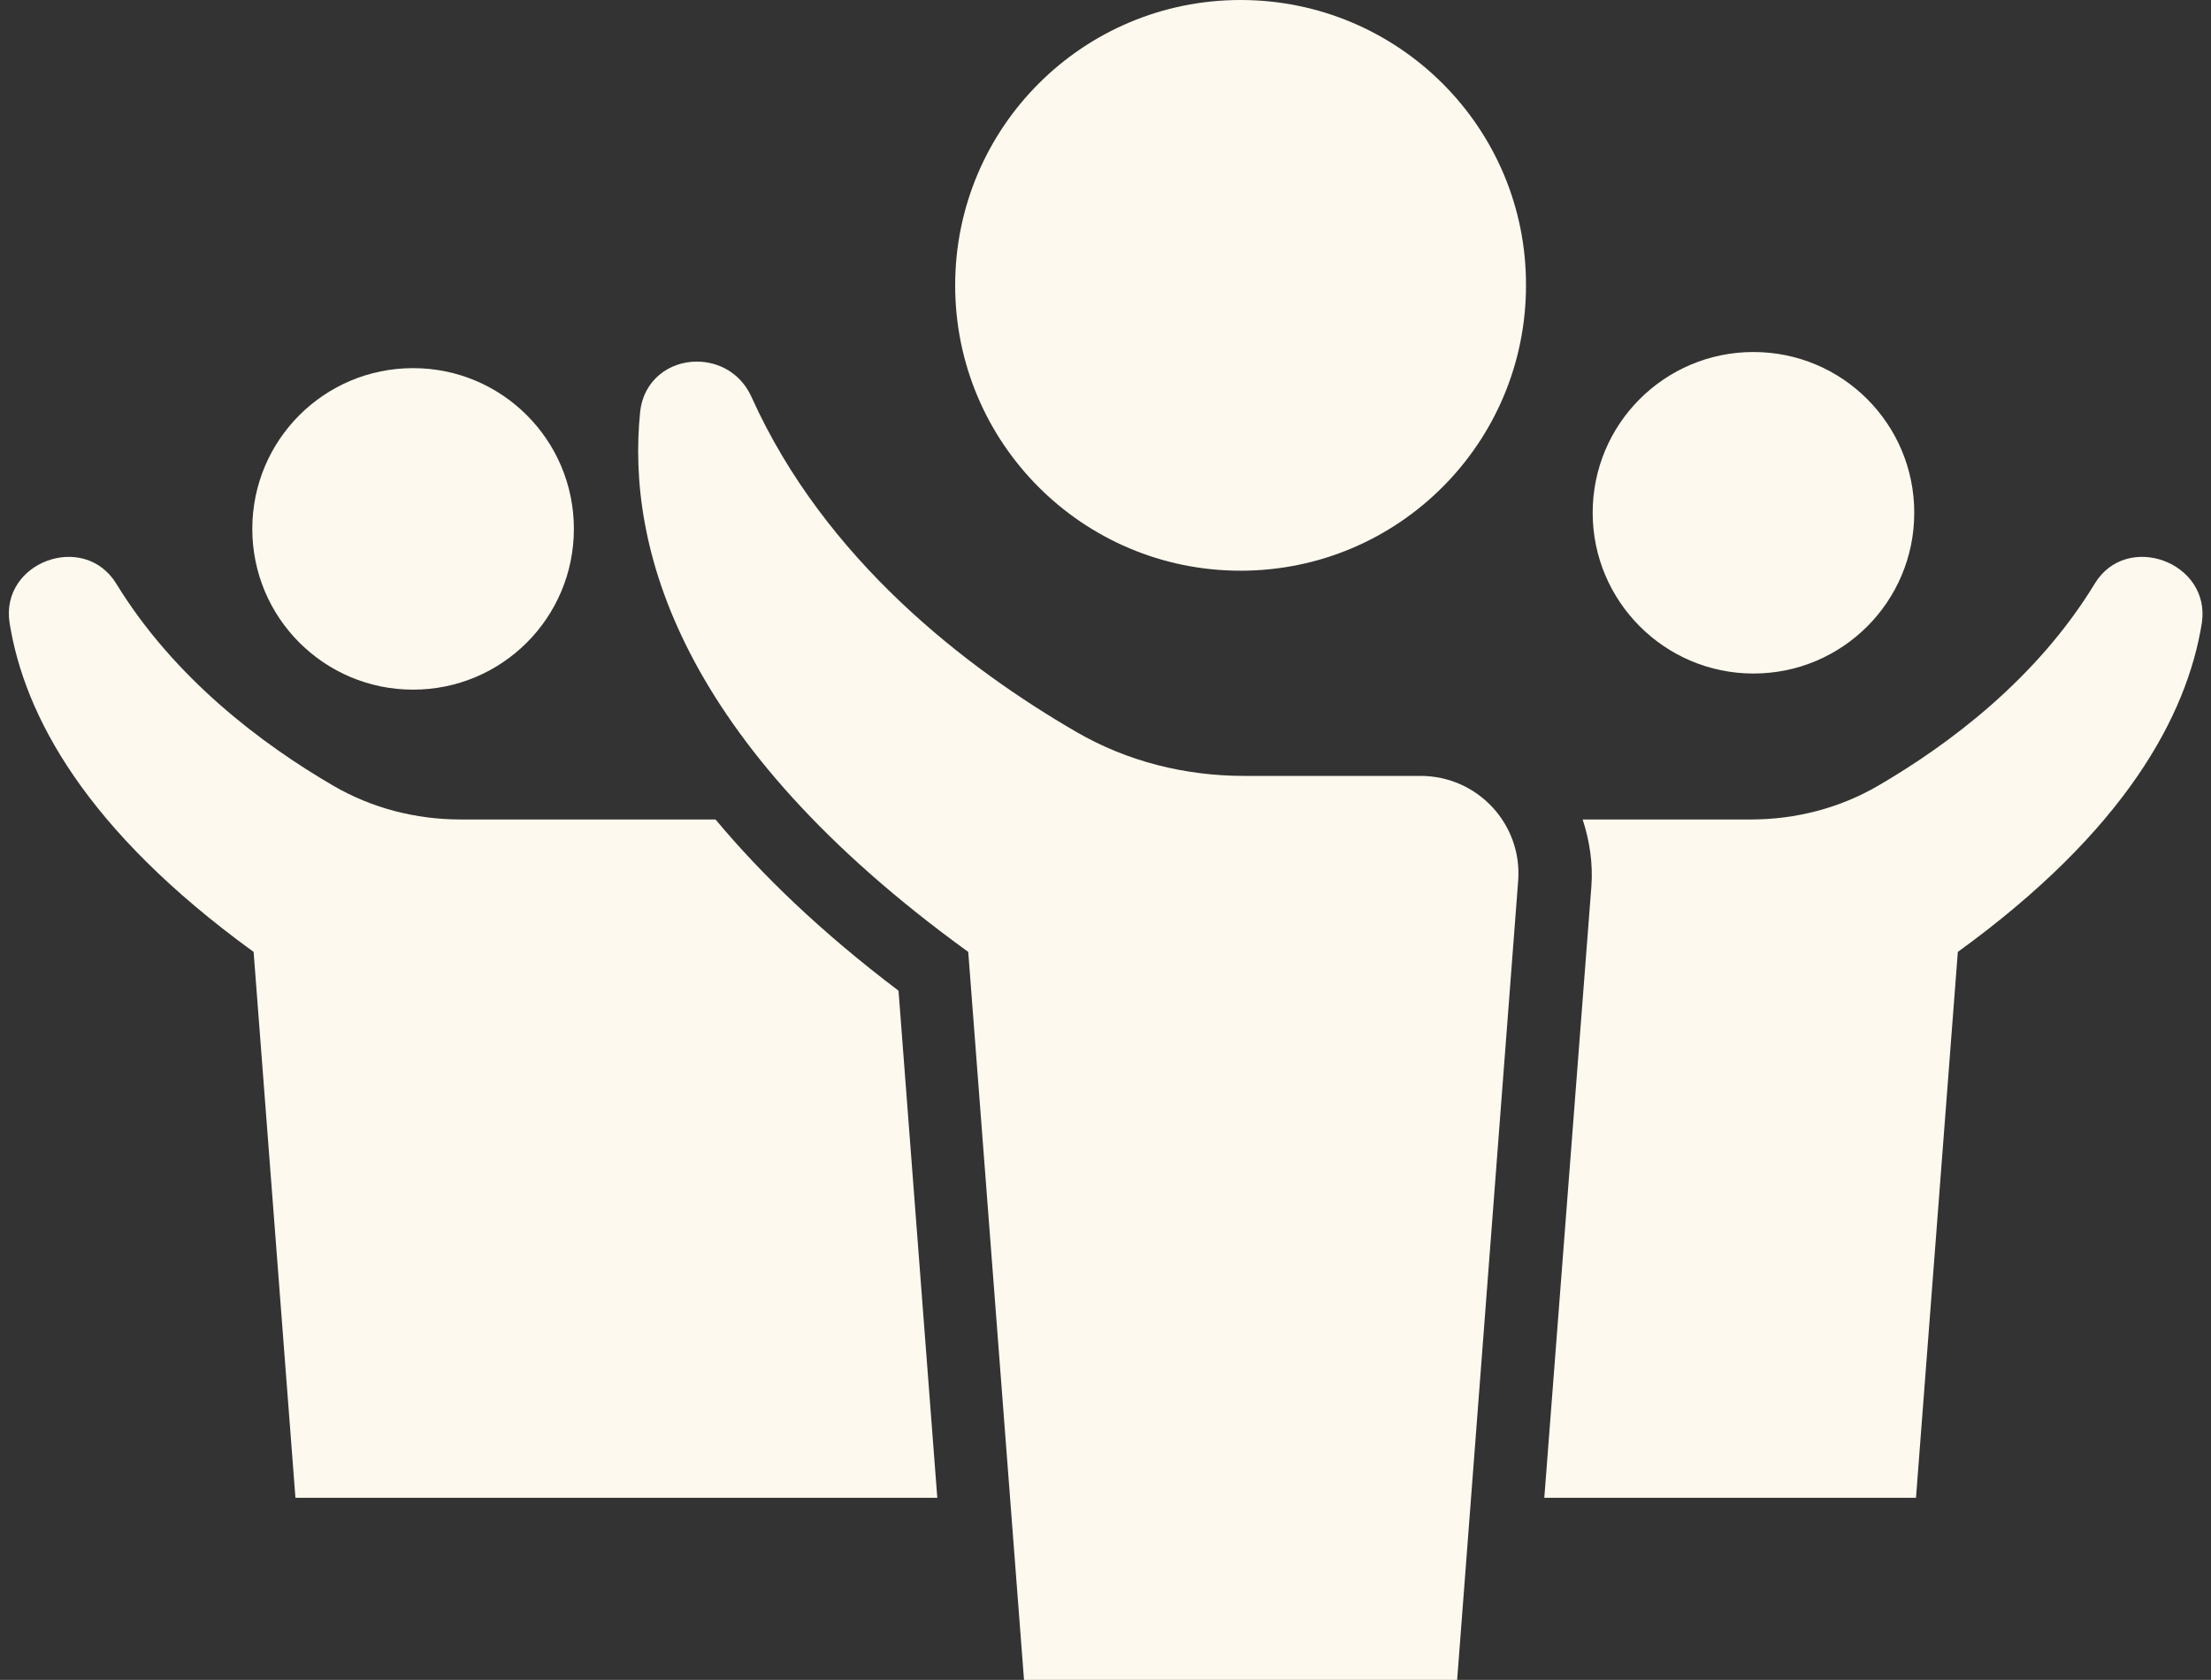
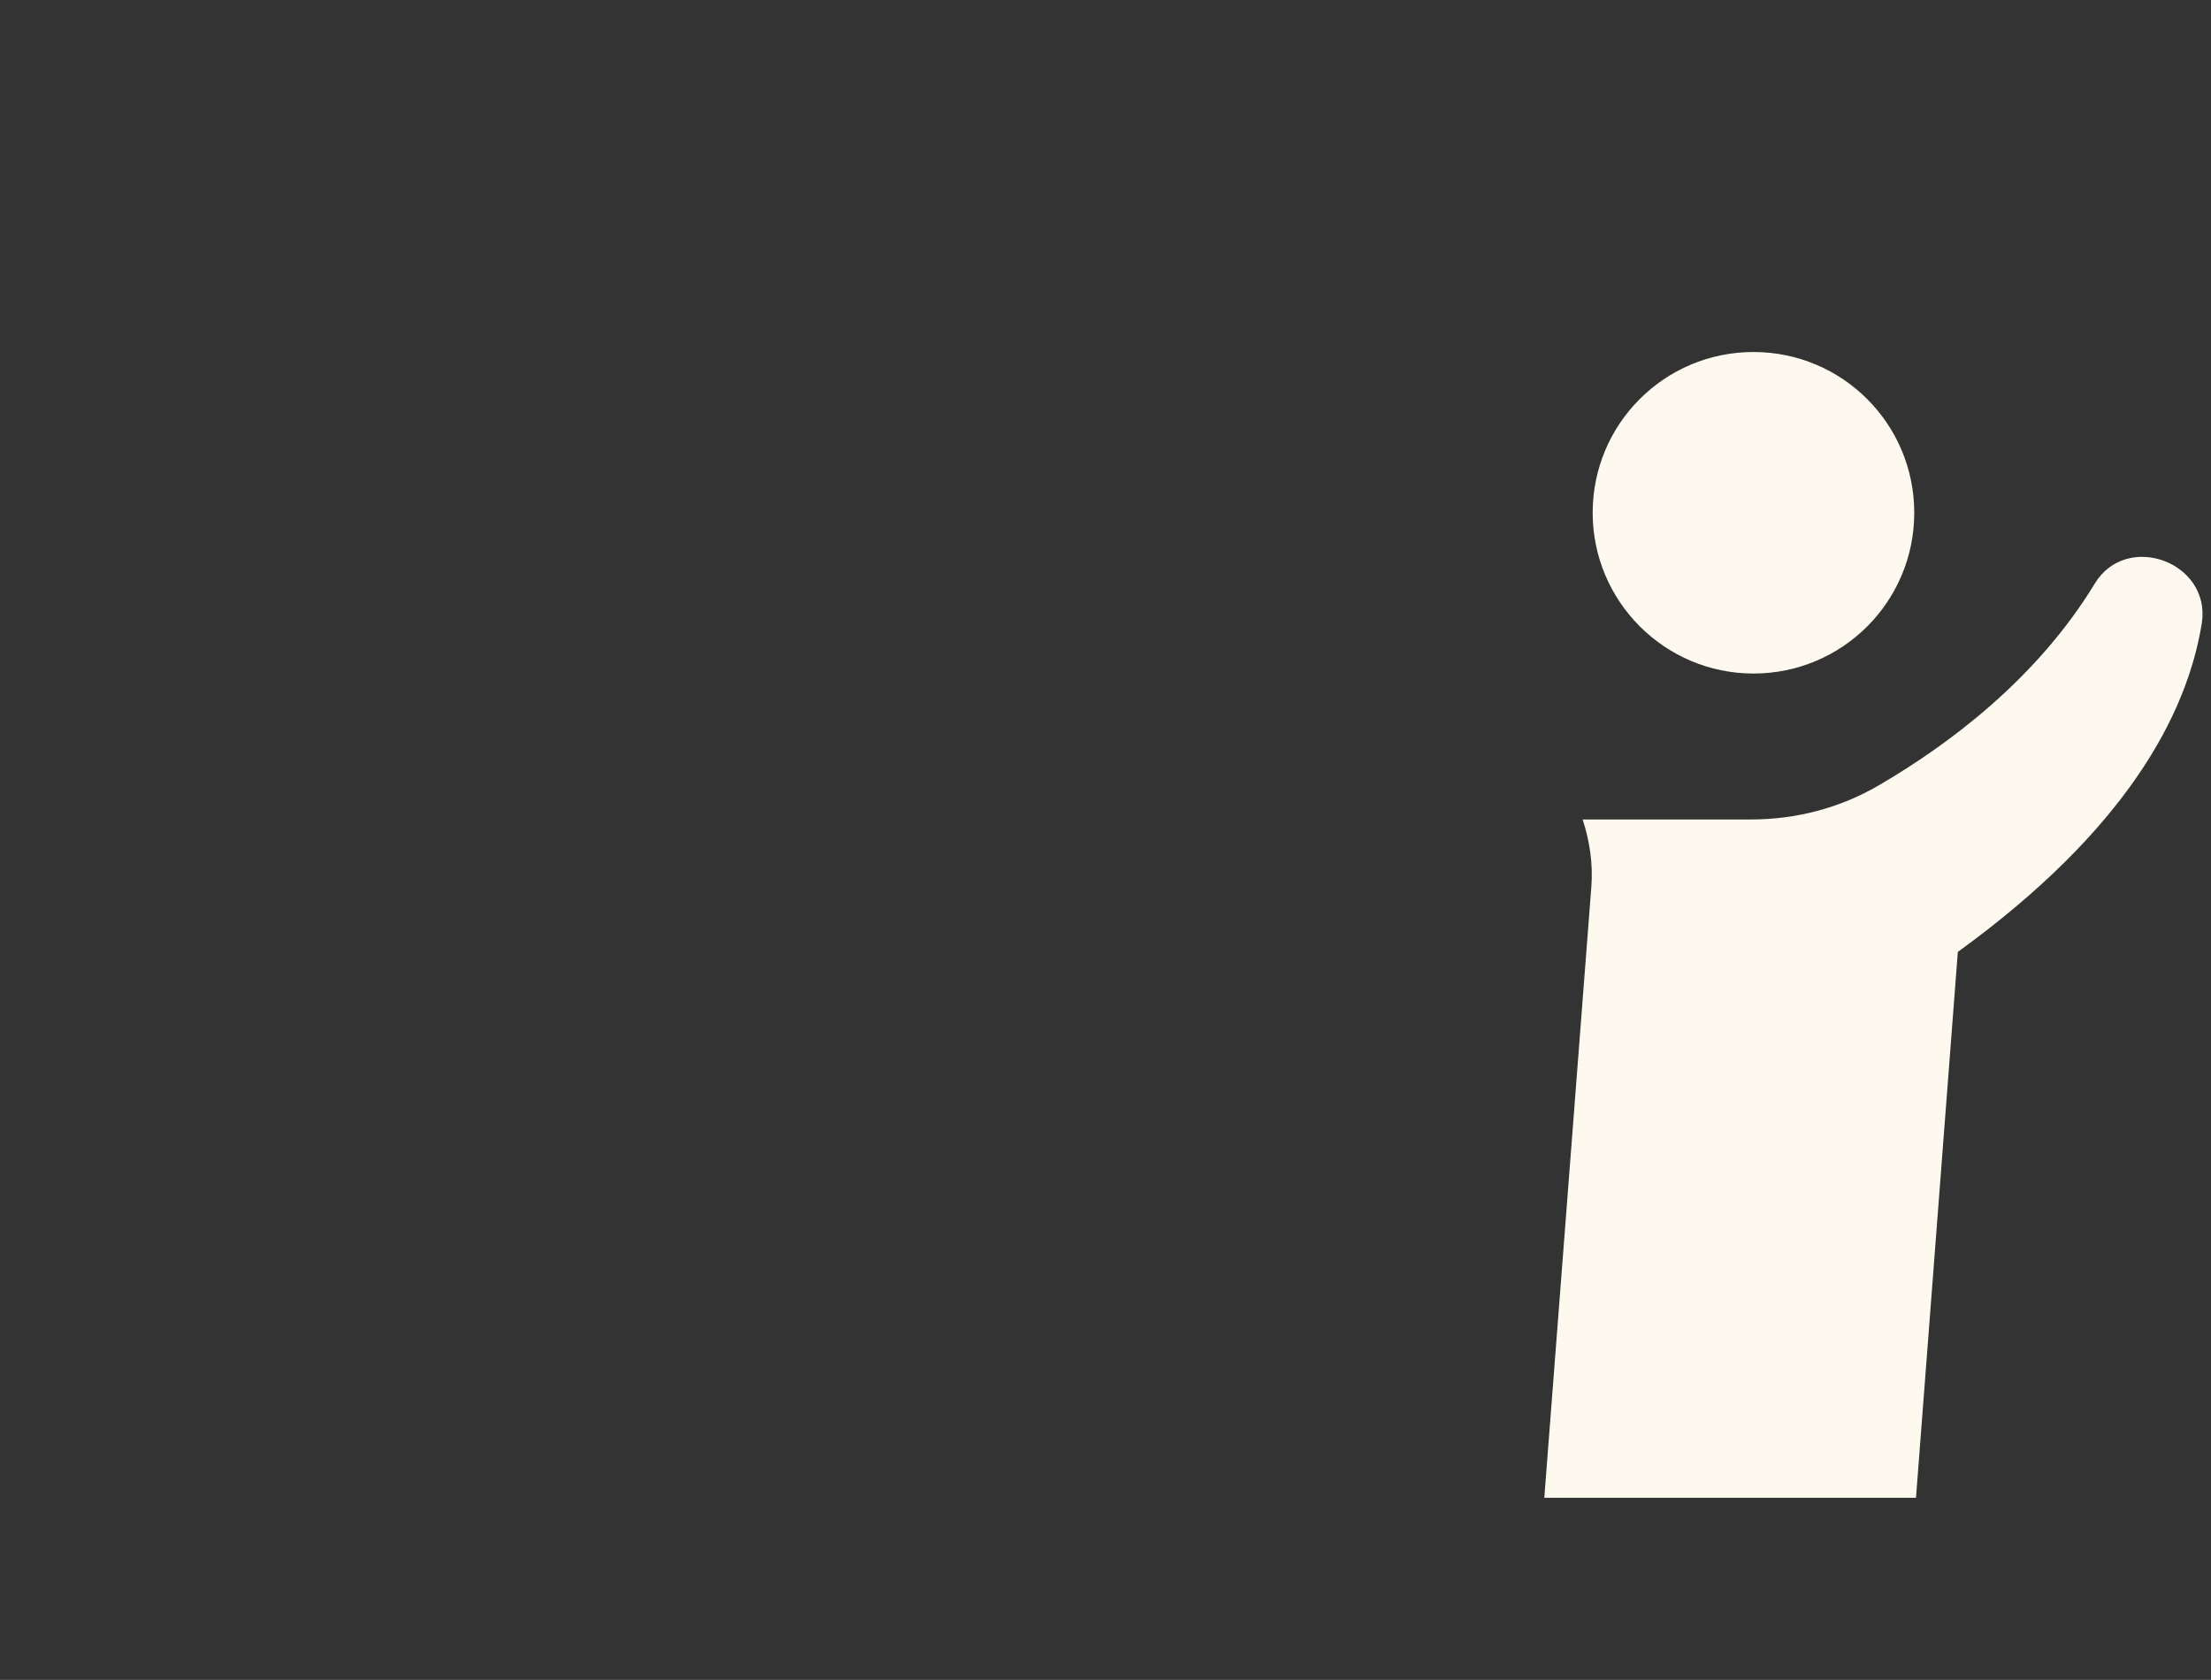
<svg xmlns="http://www.w3.org/2000/svg" fill="#fdf9ee" height="385.6" preserveAspectRatio="xMidYMid meet" version="1" viewBox="2.3 63.2 507.4 385.6" width="507.4" zoomAndPan="magnify">
  <rect x="2.3" y="63.2" width="507.4" height="385.6" fill="#333333" stroke="none" />
  <g id="change1_1">
-     <path d="M287,63.2c-36.2,0-65.5,29.3-65.5,65.5c0,36.2,29.3,65.5,65.5,65.5c36.2,0,65.5-29.3,65.5-65.5 C352.6,92.5,323.2,63.2,287,63.2z" />
-     <path d="M97.1,221.5c20.4,0,36.9-16.5,36.9-36.9c0-20.4-16.5-36.9-36.9-36.9c-20.4,0-36.9,16.5-36.9,36.9 C60.2,205,76.7,221.5,97.1,221.5z" />
    <path d="M404.7,217.8c20.4,0,36.9-16.5,36.9-36.9c0-20.4-16.5-36.9-36.9-36.9c-20.4,0-36.9,16.5-36.9,36.9 C367.8,201.2,384.3,217.8,404.7,217.8z" />
-     <path d="M328.3,241.3h-40.5c-13.5,0-26.8-3.3-38.5-10.1c-25.2-14.6-57.7-39.5-74.5-76.8c-2.5-5.6-7.6-8.2-12.6-8.2 c-6.2,0-12.2,4.1-13,11.6c-3.1,30.7,8.6,75.6,75.3,123.9l12.8,167.1h99.4l14-183.4C351.7,252.4,341.4,241.3,328.3,241.3z" />
-     <path d="M166.5,251.3h-28.3H108c-10.3,0-20.4-2.6-29.3-7.8C62.4,234,42.3,218.9,29,197.2c-7.4-12.1-26.7-5-24.5,9 c3.4,21.2,17.4,47.5,56,75.5L70.1,407h147.3l-8.9-116.4C190.9,277.3,177.2,264.1,166.5,251.3z" />
    <path d="M483,197.2c-13.2,21.7-33.3,36.8-49.6,46.3c-8.9,5.2-19,7.8-29.3,7.8h-30.3h-8.3c1.6,4.9,2.4,10.1,2,15.4L356.7,407h85.3 l9.6-125.3c38.5-27.9,52.6-54.3,56-75.5C509.7,192.2,490.3,185.1,483,197.2z" />
  </g>
</svg>